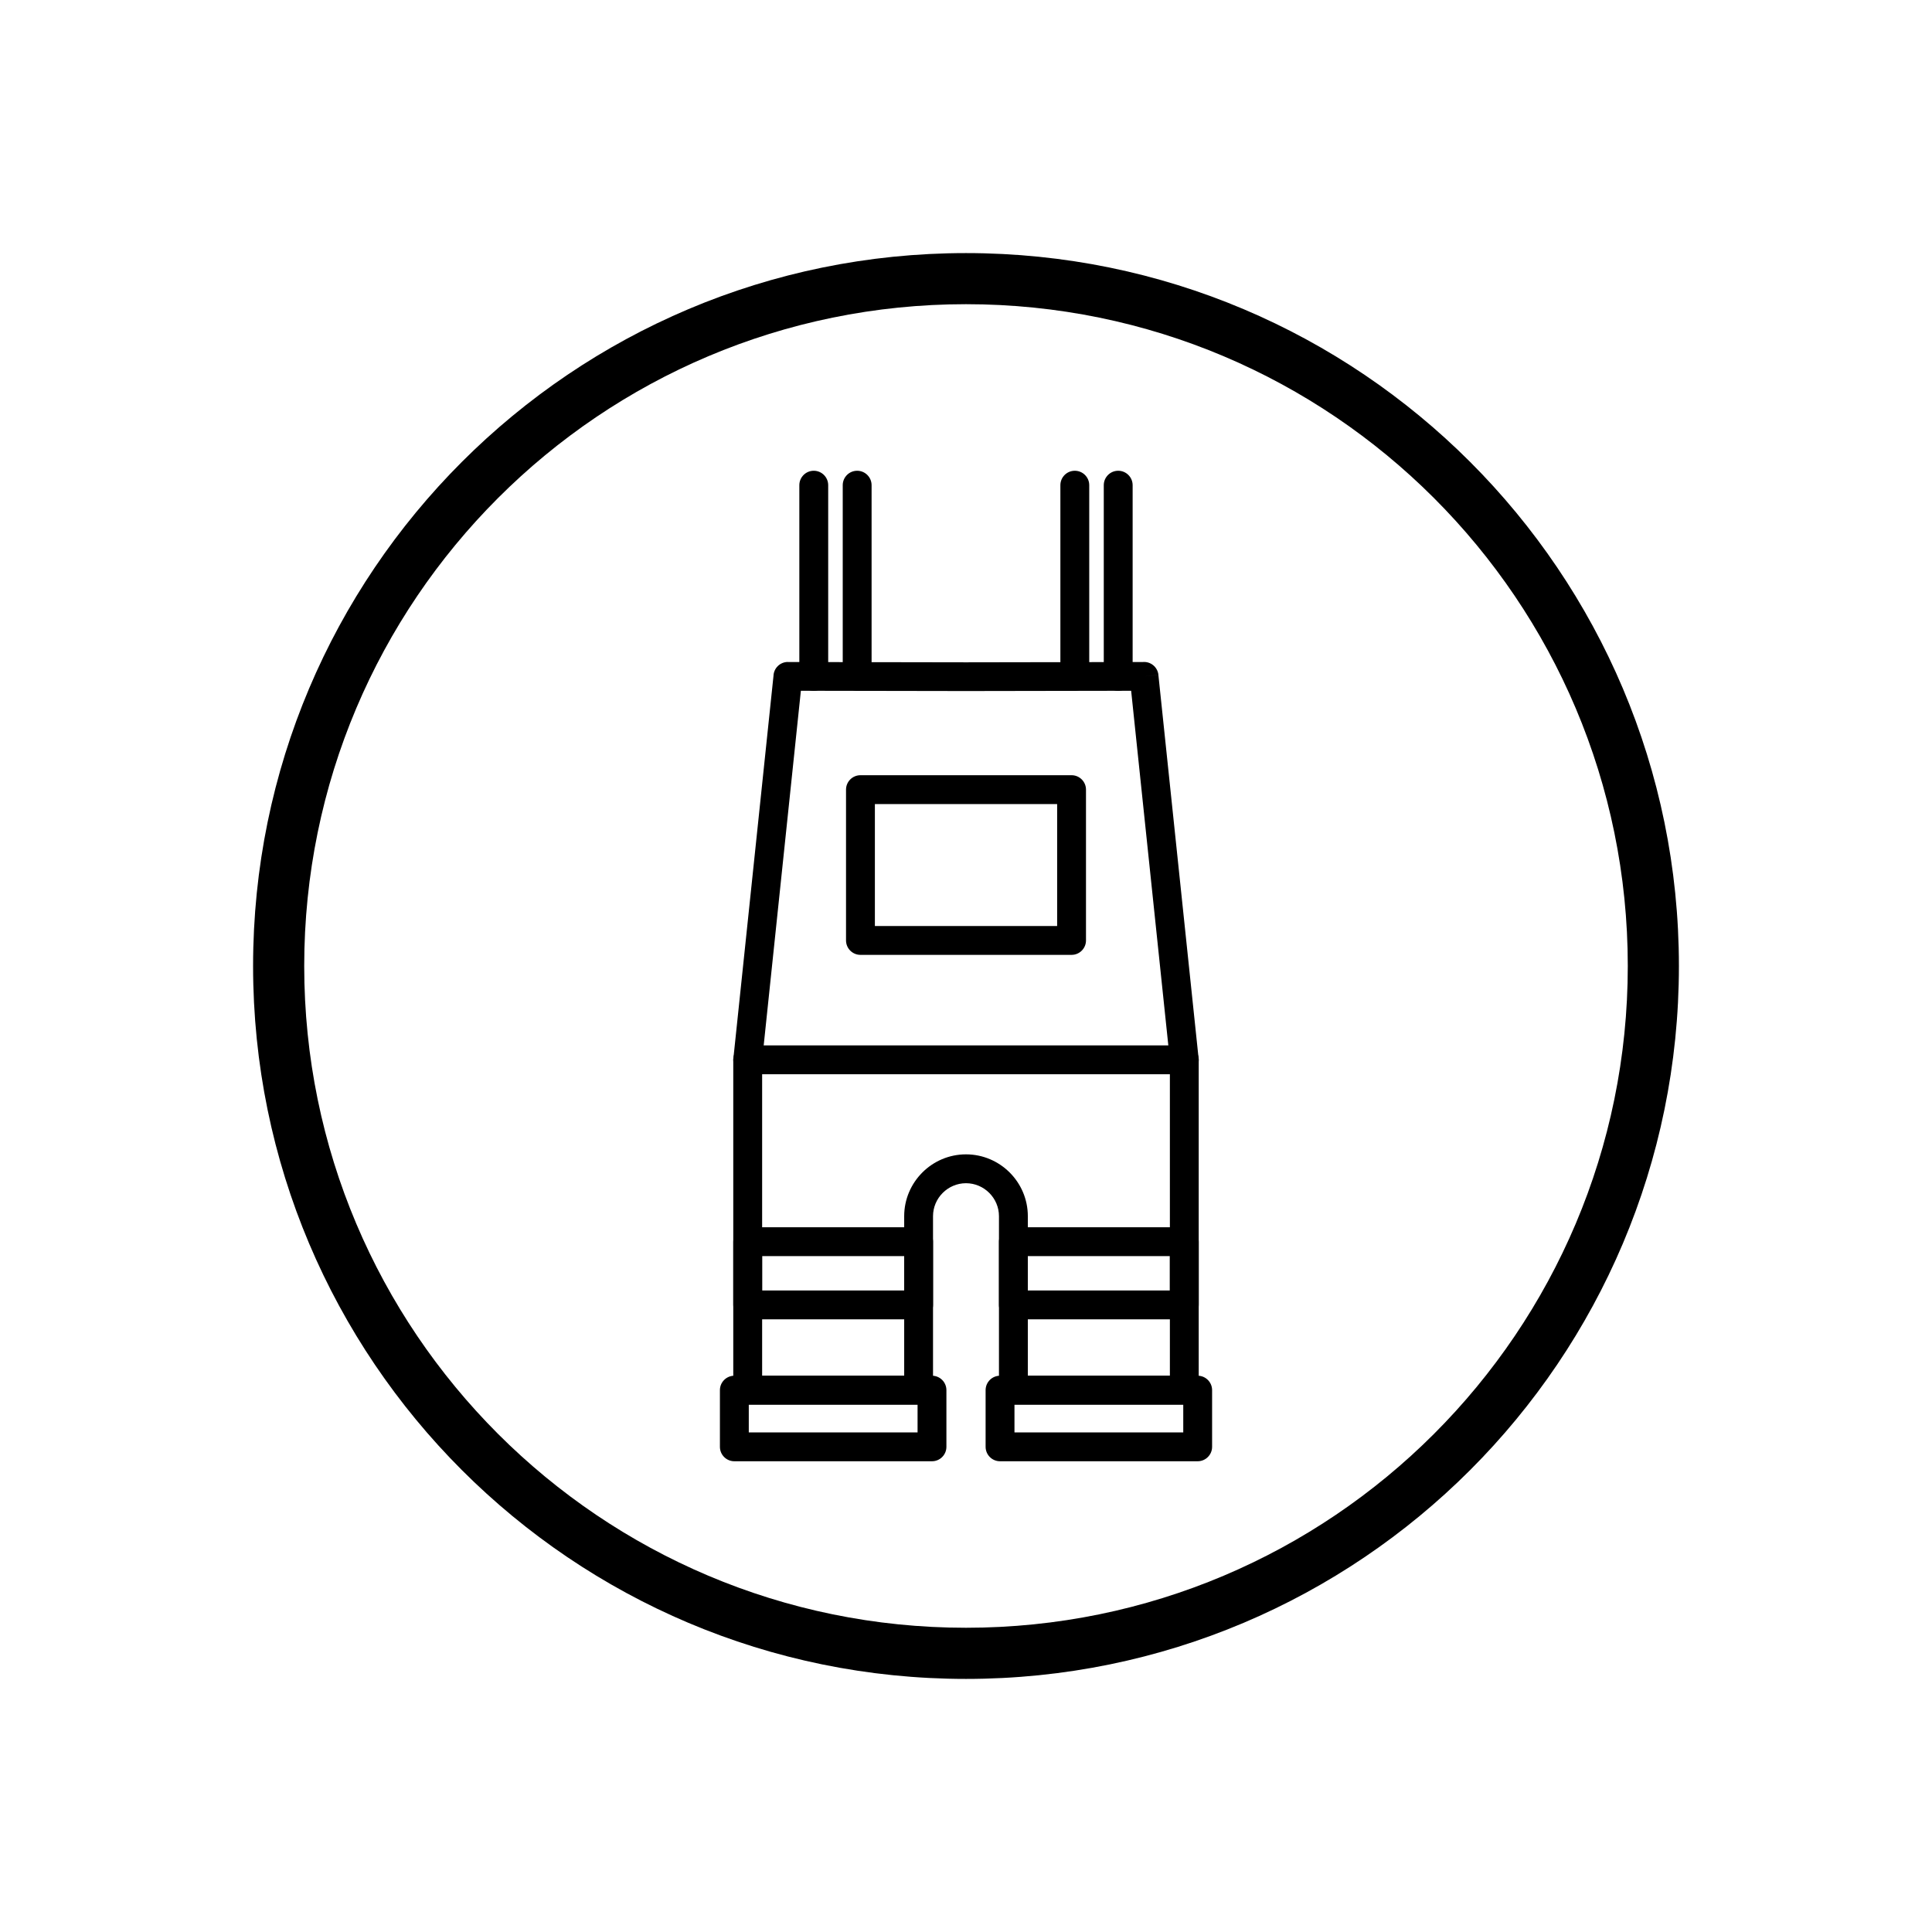
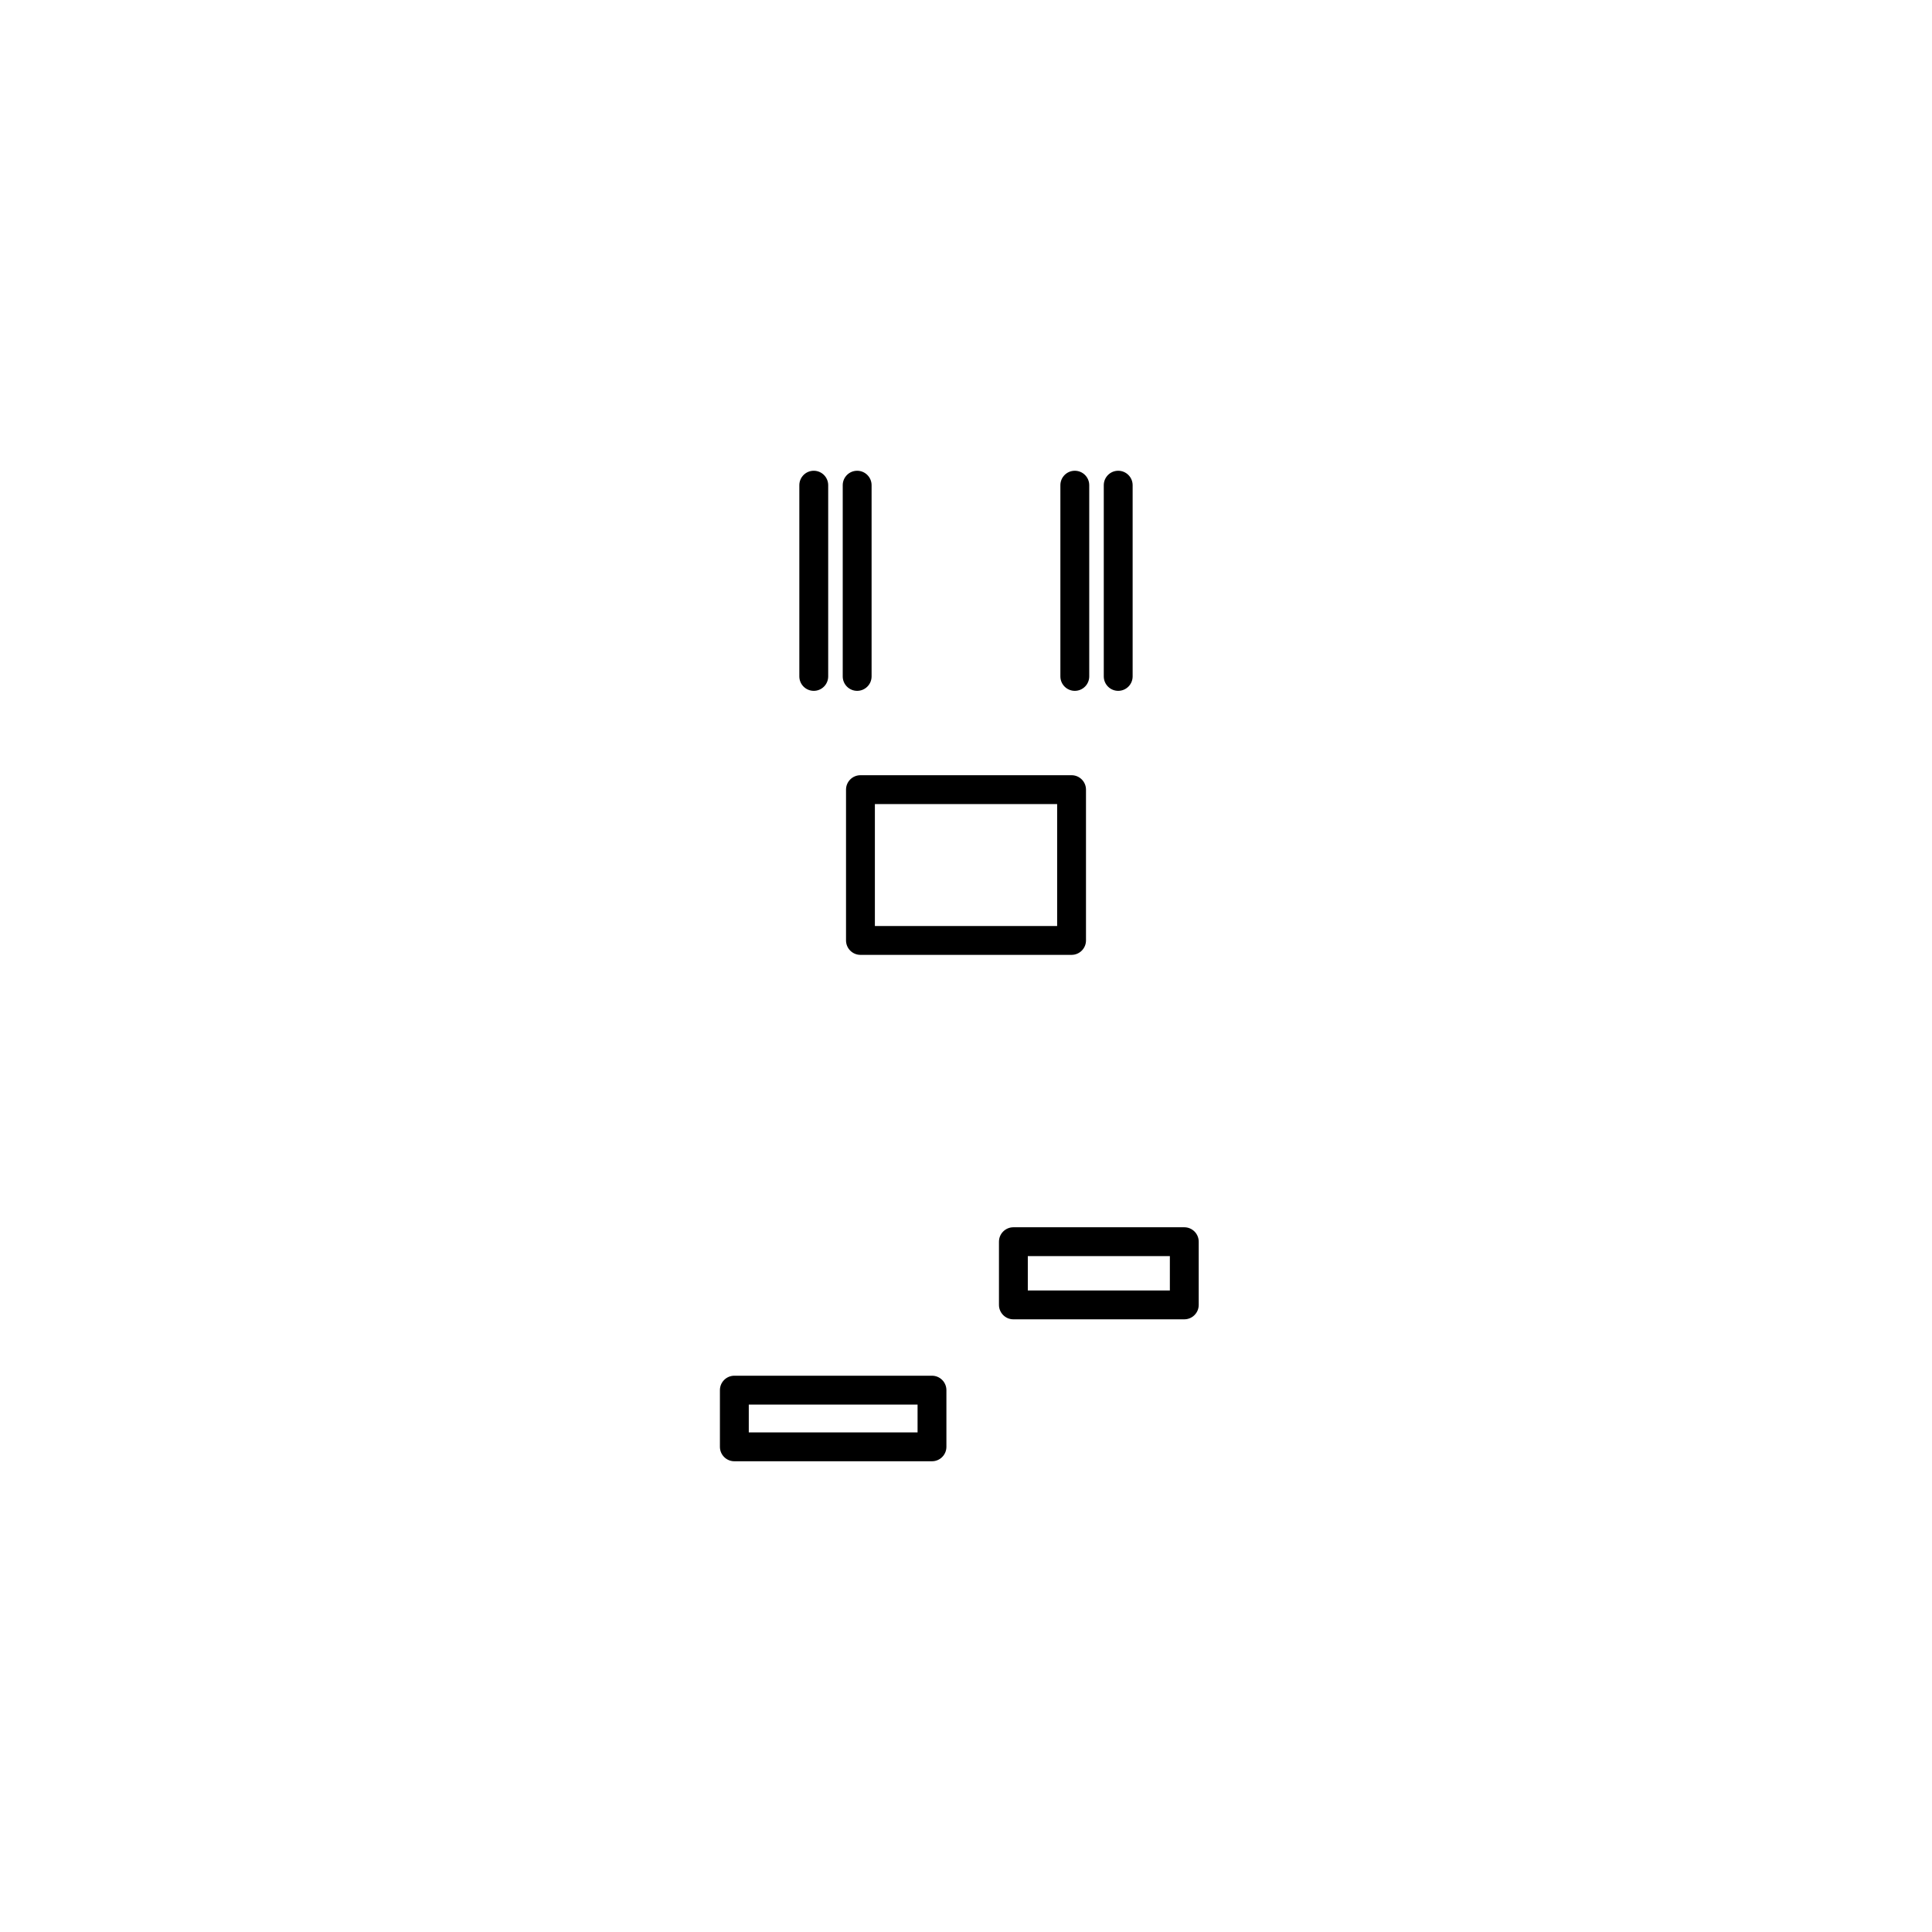
<svg xmlns="http://www.w3.org/2000/svg" fill="#000000" width="800px" height="800px" version="1.1" viewBox="144 144 512 512">
  <g>
-     <path d="m356.24 327.06-10.266 97.906v83.609h37.645v-42.277c0-4.508 1.844-8.605 4.809-11.574 2.969-2.969 7.062-4.809 11.574-4.809 4.508 0 8.605 1.844 11.574 4.809 2.969 2.969 4.809 7.062 4.809 11.574v42.277h37.645v-83.609l-10.266-97.906-43.758 0.074-43.758-0.074zm-17.883 97.406 10.625-101.34c0.066-2.059 1.754-3.703 3.828-3.699v0.016l47.188 0.078 46.855-0.078c2.074-0.188 3.922 1.328 4.141 3.41l-3.801 0.398 3.793-0.387 10.625 101.32c0.039 0.223 0.062 0.449 0.062 0.684v87.535c0 2.109-1.711 3.824-3.824 3.824h-45.289c-2.109 0-3.824-1.711-3.824-3.824v-46.102c0-2.398-0.984-4.582-2.57-6.168-1.586-1.586-3.769-2.57-6.168-2.57-2.398 0-4.582 0.984-6.168 2.57-1.586 1.586-2.57 3.769-2.57 6.168v46.102c0 2.109-1.711 3.824-3.824 3.824h-45.289c-2.109 0-3.824-1.711-3.824-3.824v-87.523c0-0.137 0.008-0.273 0.02-0.41h0.012z" />
-     <path d="m342.15 421.04c-2.109 0-3.824 1.711-3.824 3.824 0 2.109 1.711 3.824 3.824 3.824h115.7c2.109 0 3.824-1.711 3.824-3.824 0-2.109-1.711-3.824-3.824-3.824z" />
    <path d="m363.48 272.58c0-2.109-1.711-3.824-3.824-3.824-2.109 0-3.824 1.711-3.824 3.824v50.676c0 2.109 1.711 3.824 3.824 3.824 2.109 0 3.824-1.711 3.824-3.824z" />
    <path d="m444.16 272.58c0-2.109-1.711-3.824-3.824-3.824-2.109 0-3.824 1.711-3.824 3.824v50.676c0 2.109 1.711 3.824 3.824 3.824 2.109 0 3.824-1.711 3.824-3.824z" />
    <path d="m372.03 349.44h55.945c2.109 0 3.824 1.711 3.824 3.824v39.961c0 2.109-1.711 3.824-3.824 3.824h-55.945c-2.109 0-3.824-1.711-3.824-3.824v-39.961c0-2.109 1.711-3.824 3.824-3.824zm52.125 7.644h-48.301v32.316h48.301z" />
    <path d="m338.61 508.58h52.375c2.109 0 3.824 1.711 3.824 3.824v15.02c0 2.109-1.711 3.824-3.824 3.824h-52.375c-2.109 0-3.824-1.711-3.824-3.824v-15.02c0-2.109 1.711-3.824 3.824-3.824zm48.555 7.644h-44.73v7.375h44.73z" />
-     <path d="m342.15 469.24h45.289c2.109 0 3.824 1.711 3.824 3.824v16.746c0 2.109-1.711 3.824-3.824 3.824h-45.289c-2.109 0-3.824-1.711-3.824-3.824v-16.746c0-2.109 1.711-3.824 3.824-3.824zm41.465 7.644h-37.645v9.102h37.645z" />
-     <path d="m409.02 508.58h52.375c2.109 0 3.824 1.711 3.824 3.824v15.02c0 2.109-1.711 3.824-3.824 3.824h-52.375c-2.109 0-3.824-1.711-3.824-3.824v-15.02c0-2.109 1.711-3.824 3.824-3.824zm48.555 7.644h-44.73v7.375h44.73z" />
    <path d="m412.56 469.24h45.289c2.109 0 3.824 1.711 3.824 3.824v16.746c0 2.109-1.711 3.824-3.824 3.824h-45.289c-2.109 0-3.824-1.711-3.824-3.824v-16.746c0-2.109 1.711-3.824 3.824-3.824zm41.465 7.644h-37.645v9.102h37.645z" />
    <path d="m374.98 272.58c0-2.109-1.711-3.824-3.824-3.824-2.109 0-3.824 1.711-3.824 3.824v50.676c0 2.109 1.711 3.824 3.824 3.824 2.109 0 3.824-1.711 3.824-3.824z" />
    <path d="m432.66 272.58c0-2.109-1.711-3.824-3.824-3.824-2.109 0-3.824 1.711-3.824 3.824v50.676c0 2.109 1.711 3.824 3.824 3.824 2.109 0 3.824-1.711 3.824-3.824z" />
-     <path d="m400 211.07c104.34 0 188.93 84.586 188.93 188.93s-84.586 188.93-188.93 188.93-188.93-84.586-188.93-188.93 84.586-188.93 188.93-188.93zm0 13.543c96.863 0 175.38 78.523 175.38 175.38 0 96.863-78.52 175.38-175.38 175.38s-175.38-78.523-175.38-175.38c0-96.863 78.52-175.38 175.38-175.38z" fill-rule="evenodd" />
  </g>
</svg>